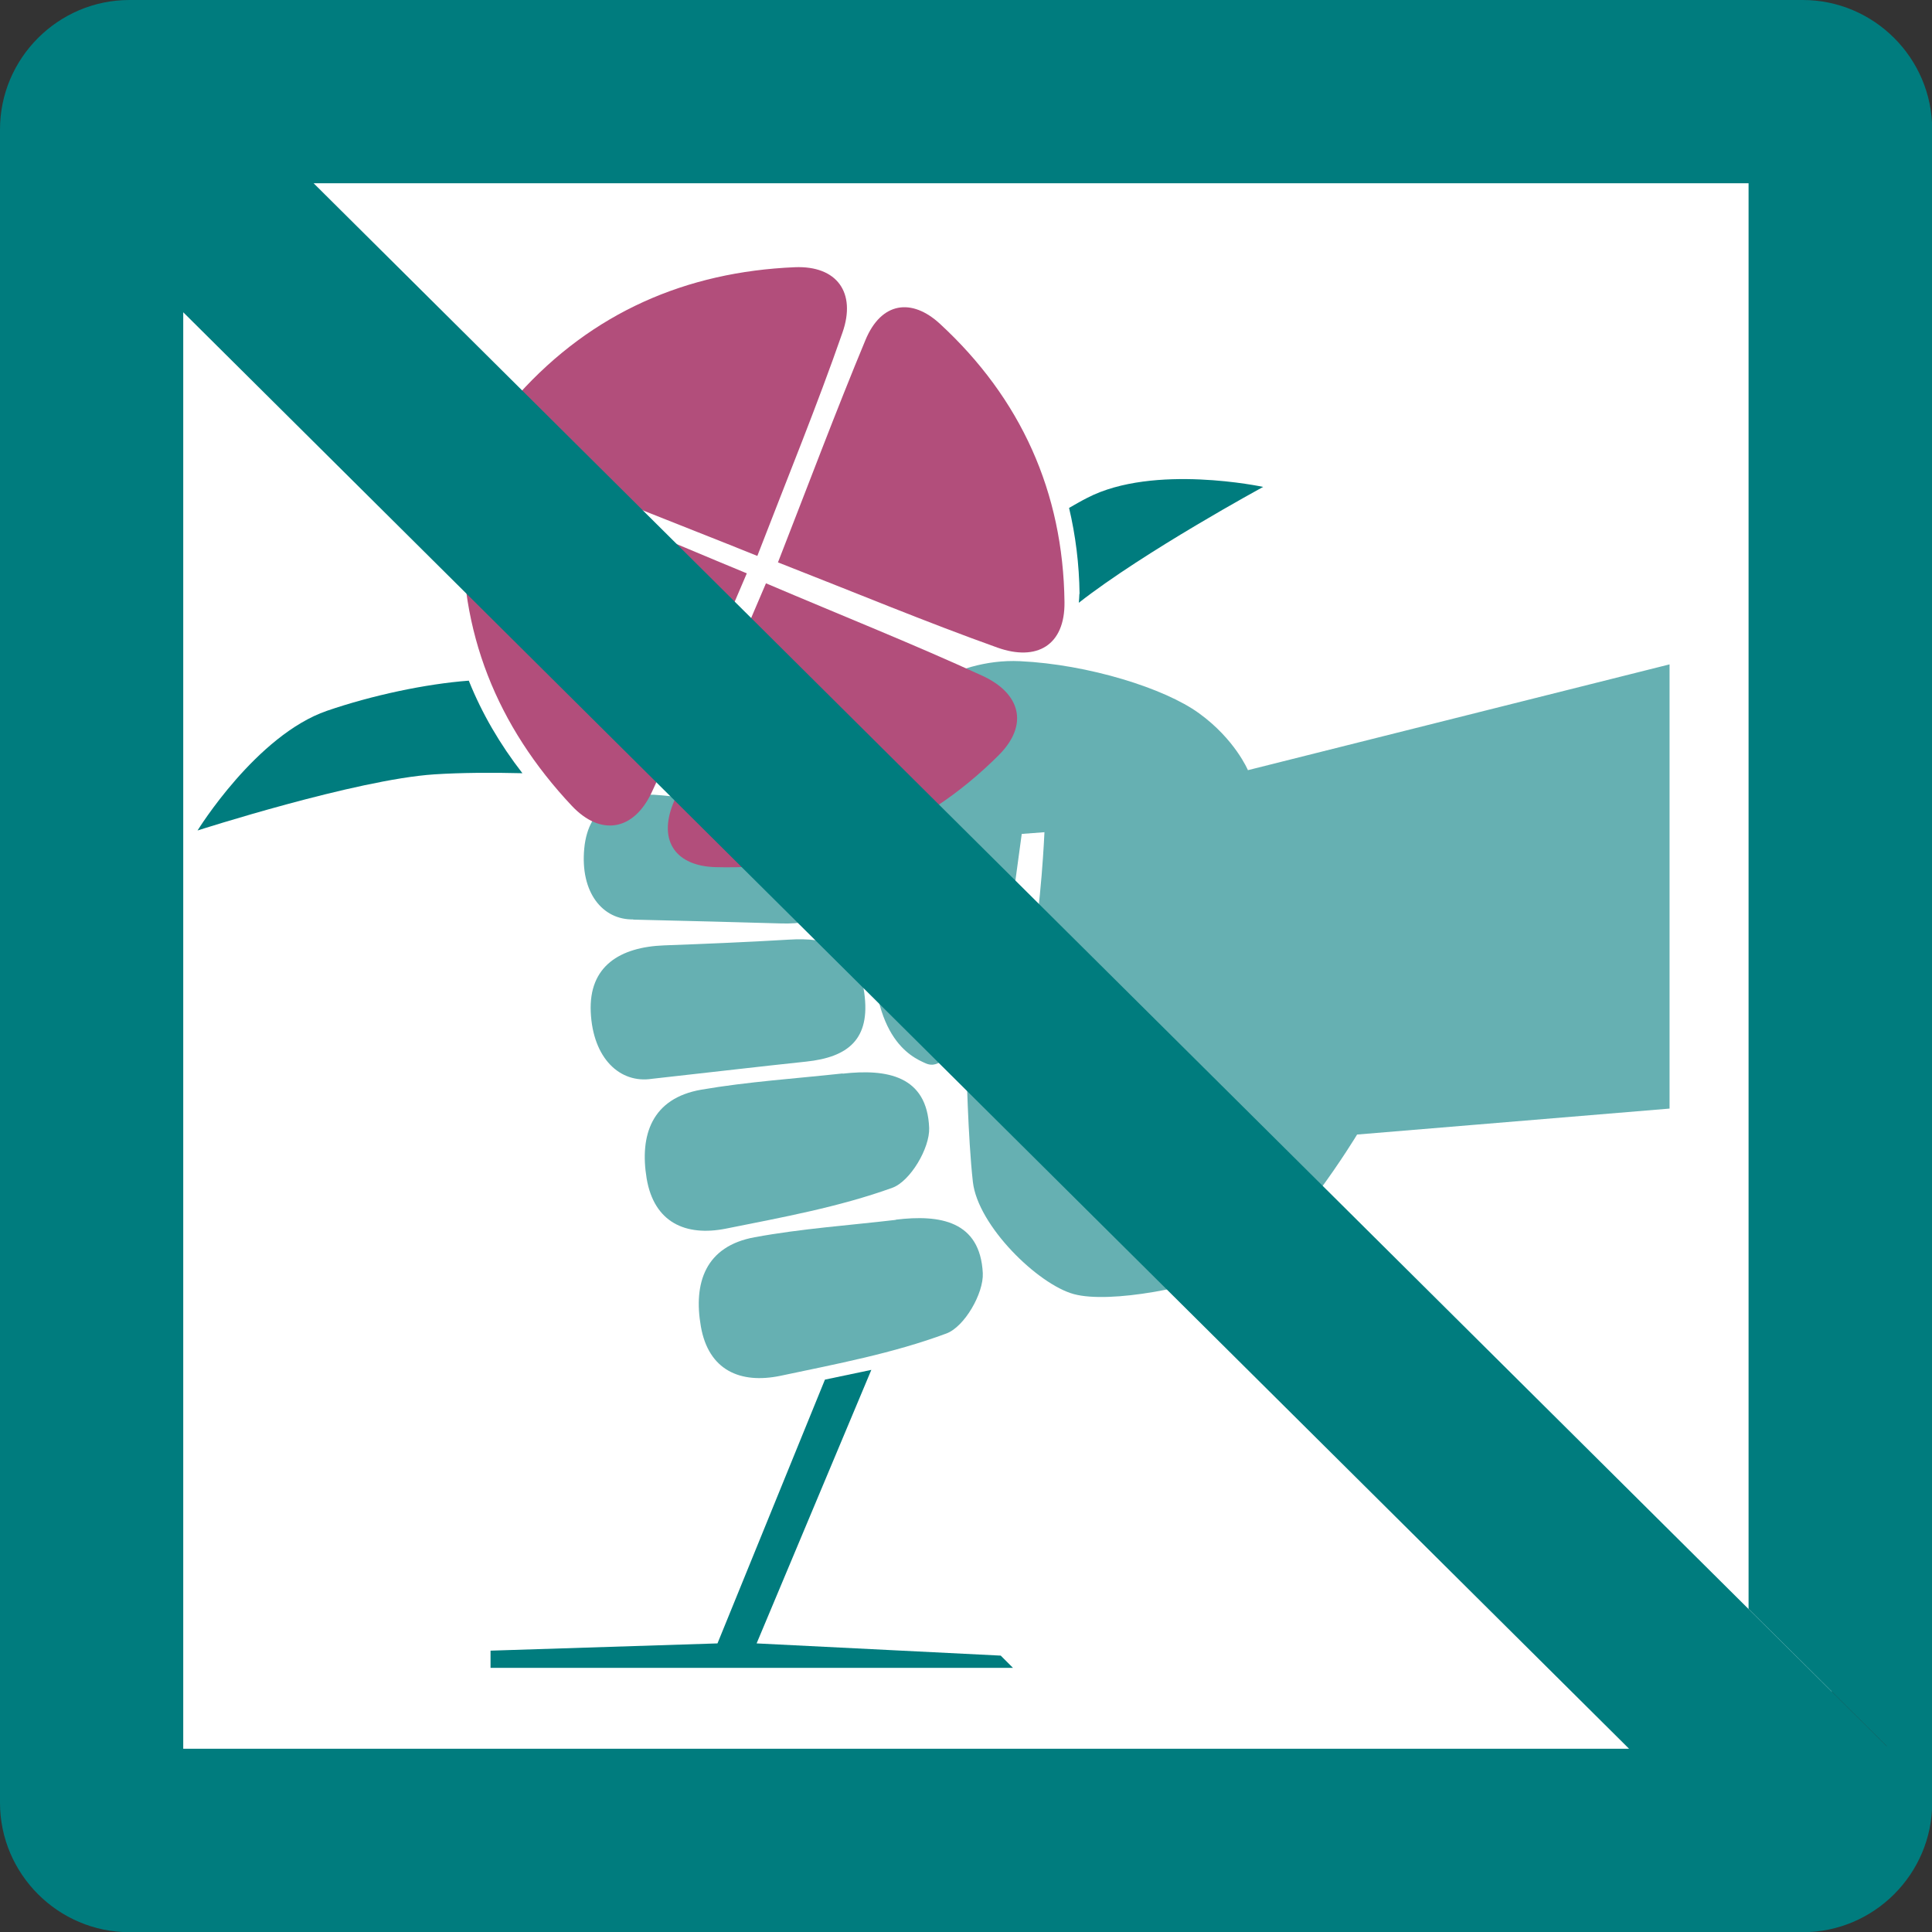
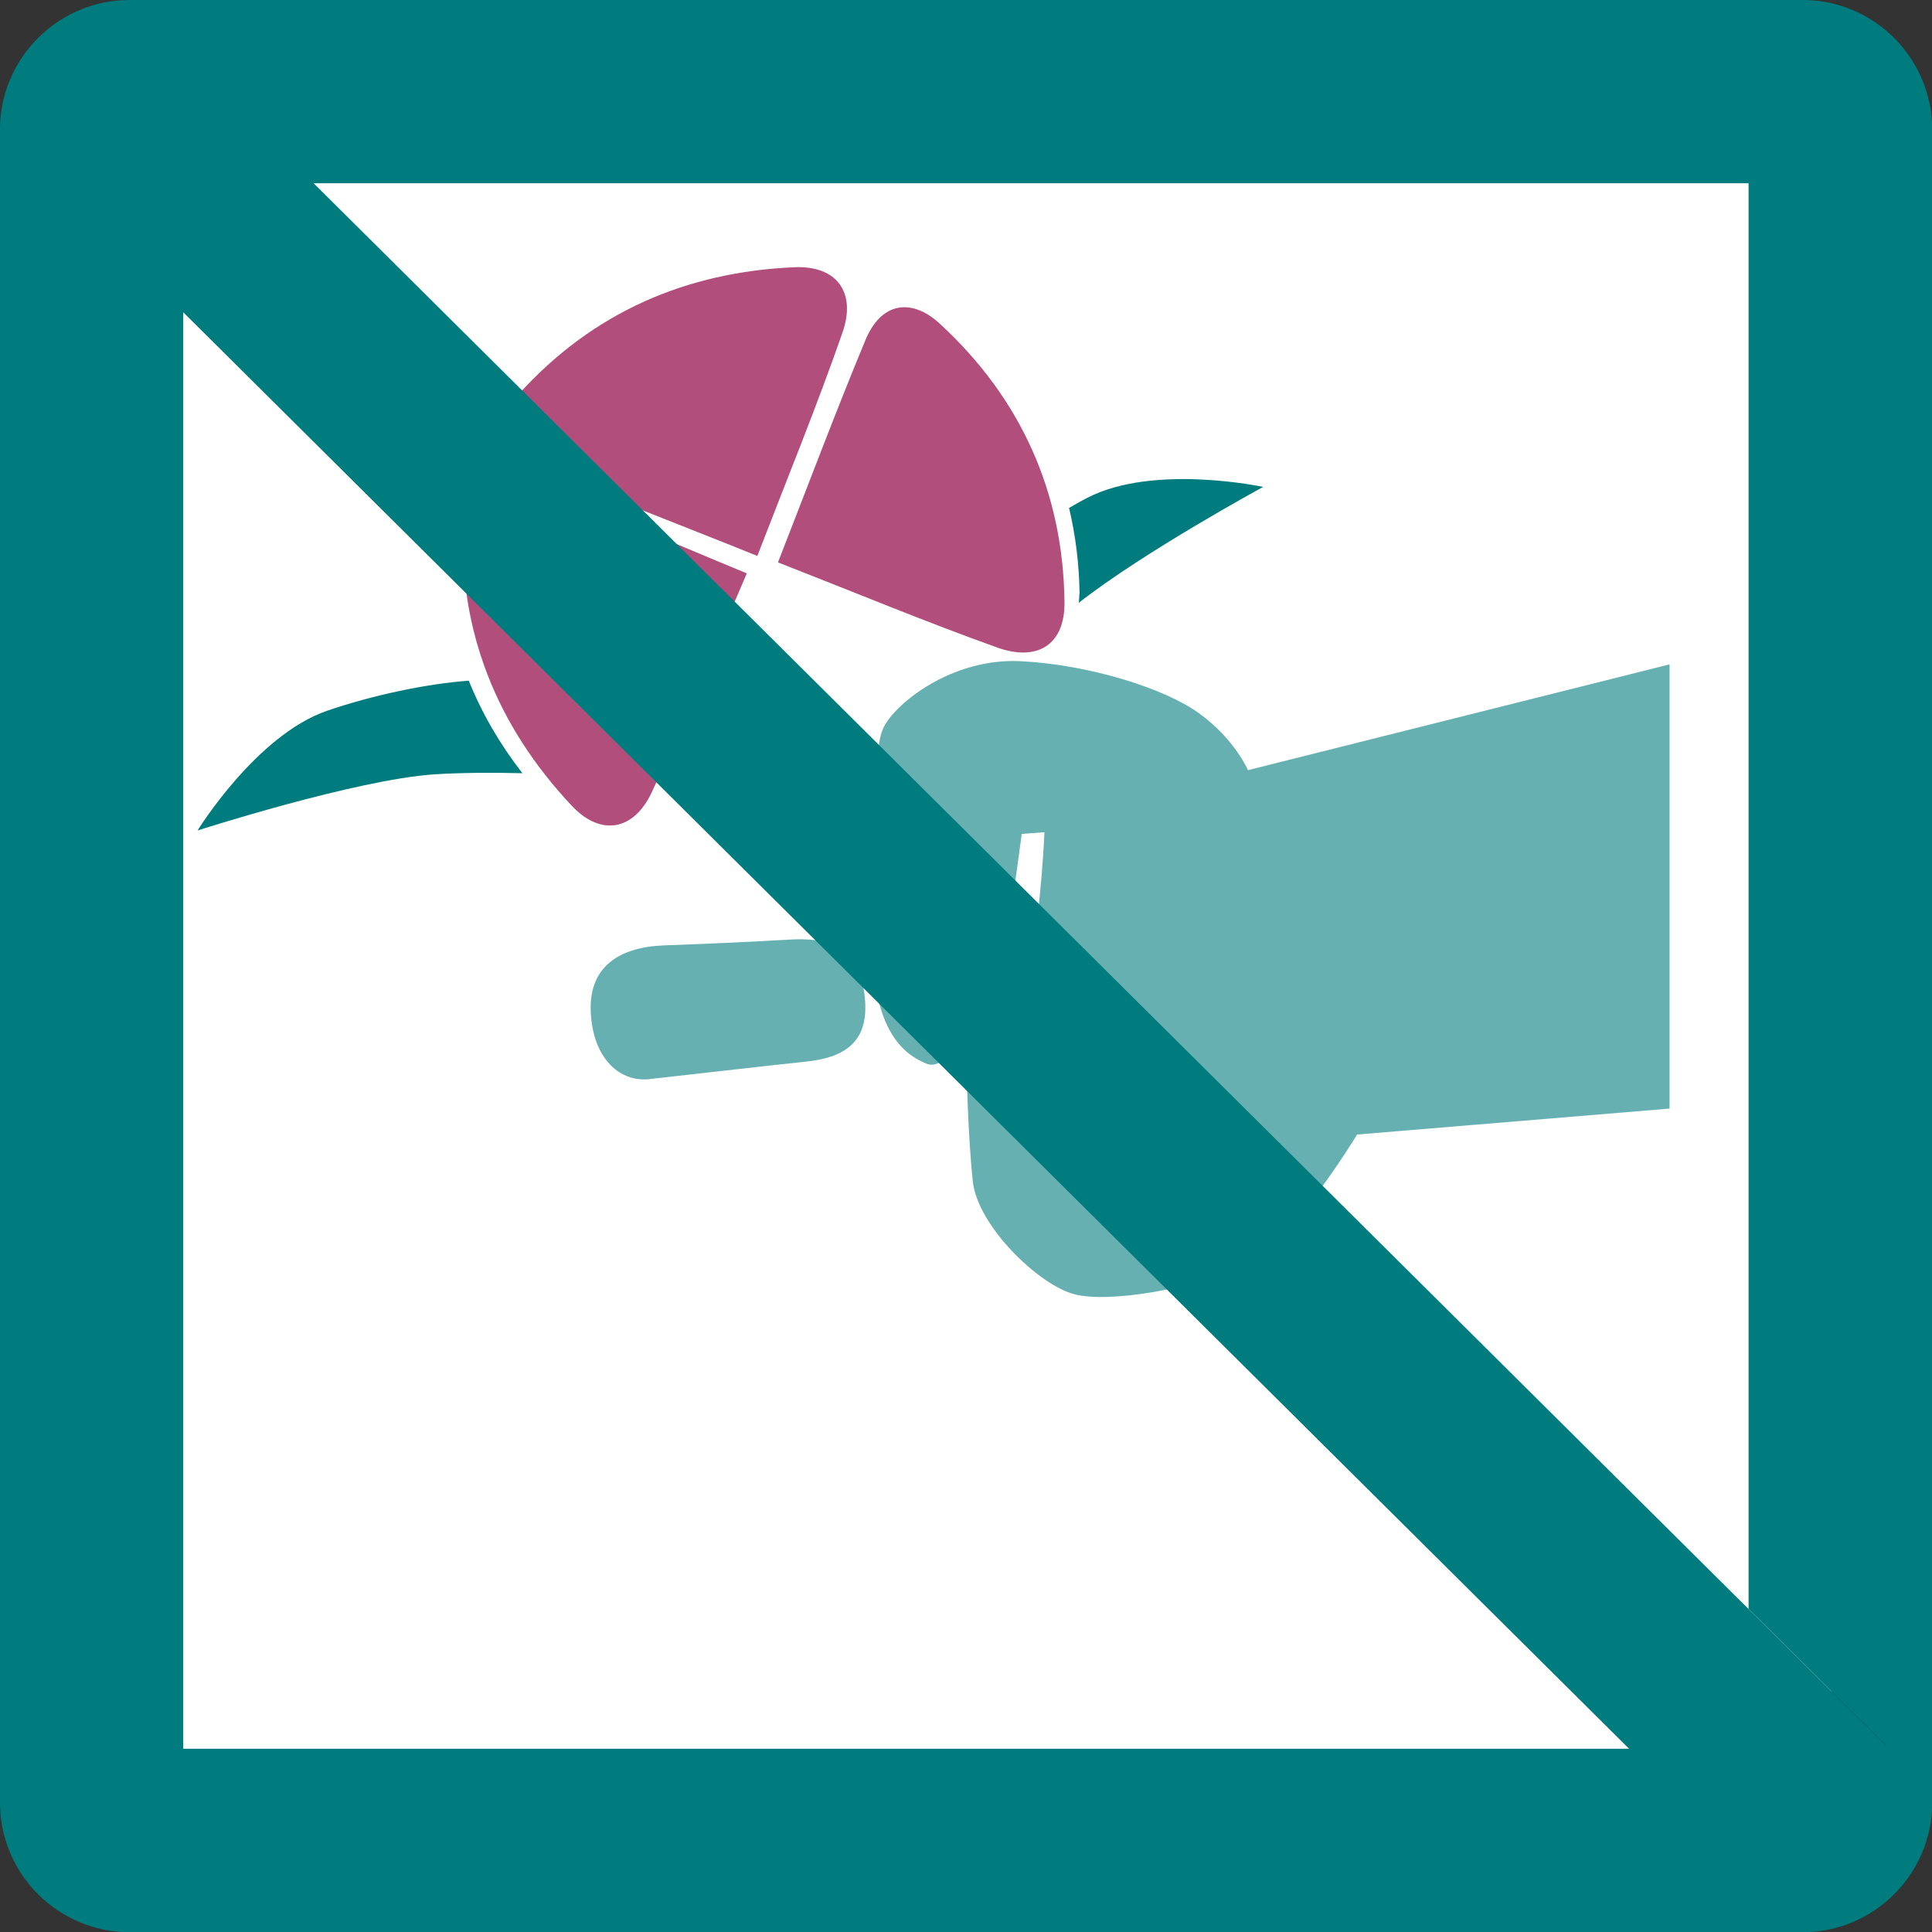
<svg xmlns="http://www.w3.org/2000/svg" id="_レイヤー_2" data-name="レイヤー 2" viewBox="0 0 101.22 101.22">
  <rect x="0" y="0" width="101.22" height="101.22" fill="#333333" stroke="none" />
  <defs>
    <style>
      .cls-1 {
        fill: none;
      }

      .cls-2 {
        fill: #007c7e;
      }

      .cls-3 {
        fill: #fff;
      }

      .cls-4 {
        fill: #b24e7b;
      }

      .cls-5 {
        opacity: .6;
      }
    </style>
  </defs>
  <g id="_レイヤー_1-2" data-name="レイヤー 1">
    <g>
      <rect class="cls-3" x="7.83" y="4.27" width="88.14" height="92.54" />
      <g>
-         <polygon class="cls-2" points="43.22 72.28 45.65 71.77 39.64 86.1 52.43 86.74 53.07 87.38 25.7 87.38 25.7 86.48 37.59 86.1 43.22 72.28" />
        <g class="cls-5">
          <g>
            <path class="cls-2" d="M87.47,34.81v23.27l-16.37,1.36s-3.5,5.8-5.97,6.91c-2.47,1.11-6.99,1.96-8.87,1.45-1.88-.51-5.03-3.58-5.29-5.88-.26-2.3-.34-6.22-.34-6.22,0,0,2.9-3.24,3.41-5.71.51-2.47.68-6.39.68-6.39l-1.19.09s-.6,4.52-.77,5.37c-.17.85-1.28,4.35-2.13,5.2s-1.36,1.79-2.13,1.45c-.77-.34-3.07-1.36-2.73-7.25s-.09-9.04.51-10.32c.6-1.28,3.58-3.67,7.16-3.5,3.58.17,7.58,1.42,9.38,2.73,1.88,1.36,2.56,2.98,2.56,2.98l22.08-5.54Z" />
-             <path class="cls-2" d="M44.15,56.25c2.31-.26,4.42.1,4.53,2.84.04,1.06-.99,2.8-1.93,3.14-2.8,1.01-5.78,1.55-8.72,2.14-2.12.42-3.76-.33-4.15-2.62-.38-2.28.27-4.21,2.86-4.66,2.44-.42,4.93-.58,7.4-.85Z" />
-             <path class="cls-2" d="M46.93,63.9c2.31-.28,4.42.06,4.56,2.8.05,1.06-.96,2.81-1.9,3.16-2.79,1.04-5.77,1.6-8.7,2.22-2.12.44-3.77-.3-4.17-2.58-.4-2.28.23-4.21,2.82-4.68,2.44-.45,4.93-.62,7.4-.91Z" />
            <path class="cls-2" d="M34.16,56.52c-1.67.26-3.1-1.06-3.21-3.5-.11-2.42,1.55-3.4,3.83-3.49,2.18-.08,4.35-.17,6.53-.3,2.1-.13,3.63.33,3.97,2.79.34,2.44-.86,3.37-3.05,3.6-2.37.25-4.74.53-8.07.9Z" />
-             <path class="cls-2" d="M33.18,48.17c-1.61.03-2.79-1.41-2.57-3.72.22-2.3,1.9-3,4.07-2.78,2.06.2,4.12.41,6.19.57,1.99.15,3.38.78,3.37,3.15,0,2.35-1.25,3.06-3.34,2.99-2.27-.07-4.54-.12-7.72-.2Z" />
          </g>
        </g>
        <g>
          <path class="cls-4" d="M40.76,29.46c1.61-4.12,3.03-7.91,4.58-11.64.83-2.01,2.43-2.22,3.91-.85,4.23,3.9,6.45,8.81,6.52,14.57.03,2.28-1.46,3.12-3.51,2.39-3.72-1.33-7.37-2.85-11.51-4.47Z" />
          <path class="cls-4" d="M39.69,29.13c-4.21-1.7-8.18-3.18-12.03-4.92-1.61-.72-1.71-2.2-.51-3.53,3.87-4.3,8.79-6.44,14.49-6.68,2.21-.09,3.23,1.33,2.5,3.42-1.32,3.8-2.85,7.53-4.46,11.7Z" />
-           <path class="cls-4" d="M40.13,30.56c-1.73,4.07-3.35,7.78-4.86,11.53-.81,2.02.19,3.28,2.2,3.34,5.75.16,10.77-1.79,14.85-5.86,1.61-1.61,1.13-3.25-.84-4.16-3.59-1.65-7.26-3.11-11.35-4.85Z" />
          <path class="cls-4" d="M39.13,30.04c-4.2-1.73-8.07-3.44-12.04-4.89-1.65-.61-2.76.37-2.83,2.17-.24,5.78,1.79,10.74,5.7,14.9,1.52,1.61,3.24,1.3,4.18-.7,1.72-3.64,3.22-7.38,4.99-11.49Z" />
        </g>
        <path class="cls-2" d="M56.55,31.11c0,.17-.02.31-.03.47,3.45-2.7,9.66-6.07,9.66-6.07,0,0-5.73-1.23-9.21.57-.32.16-.64.35-.96.53.34,1.44.53,2.94.55,4.51Z" />
        <path class="cls-2" d="M24.57,35.66c-2.27.17-5.08.77-7.44,1.58-3.71,1.28-6.78,6.27-6.78,6.27,0,0,8.3-2.67,12.4-2.94,1.4-.09,3-.1,4.62-.06-1.18-1.52-2.12-3.13-2.81-4.85Z" />
      </g>
      <g>
        <polygon class="cls-1" points="91.61 9.6 16.44 9.6 10.29 3.49 16.43 9.6 91.61 84.3 98.85 91.49 92.08 98.3 92.08 98.3 98.85 91.49 91.61 84.3 91.61 9.6" />
        <polygon class="cls-1" points="9.6 91.61 85.35 91.61 9.6 16.36 9.6 91.61" />
        <path class="cls-2" d="M94.44,0H6.78C3.05,0,0,3.05,0,6.78v87.67c0,3.73,3.05,6.78,6.78,6.78h87.67c3.73,0,6.78-3.05,6.78-6.78V6.78c0-3.73-3.05-6.78-6.78-6.78ZM9.6,91.61V16.36l75.75,75.26H9.6ZM92.08,98.3h0l6.77-6.81-7.24-7.19L16.43,9.6l-6.15-6.11,6.15,6.11h75.18v74.69l7.24,7.19-6.77,6.81Z" />
      </g>
    </g>
  </g>
</svg>